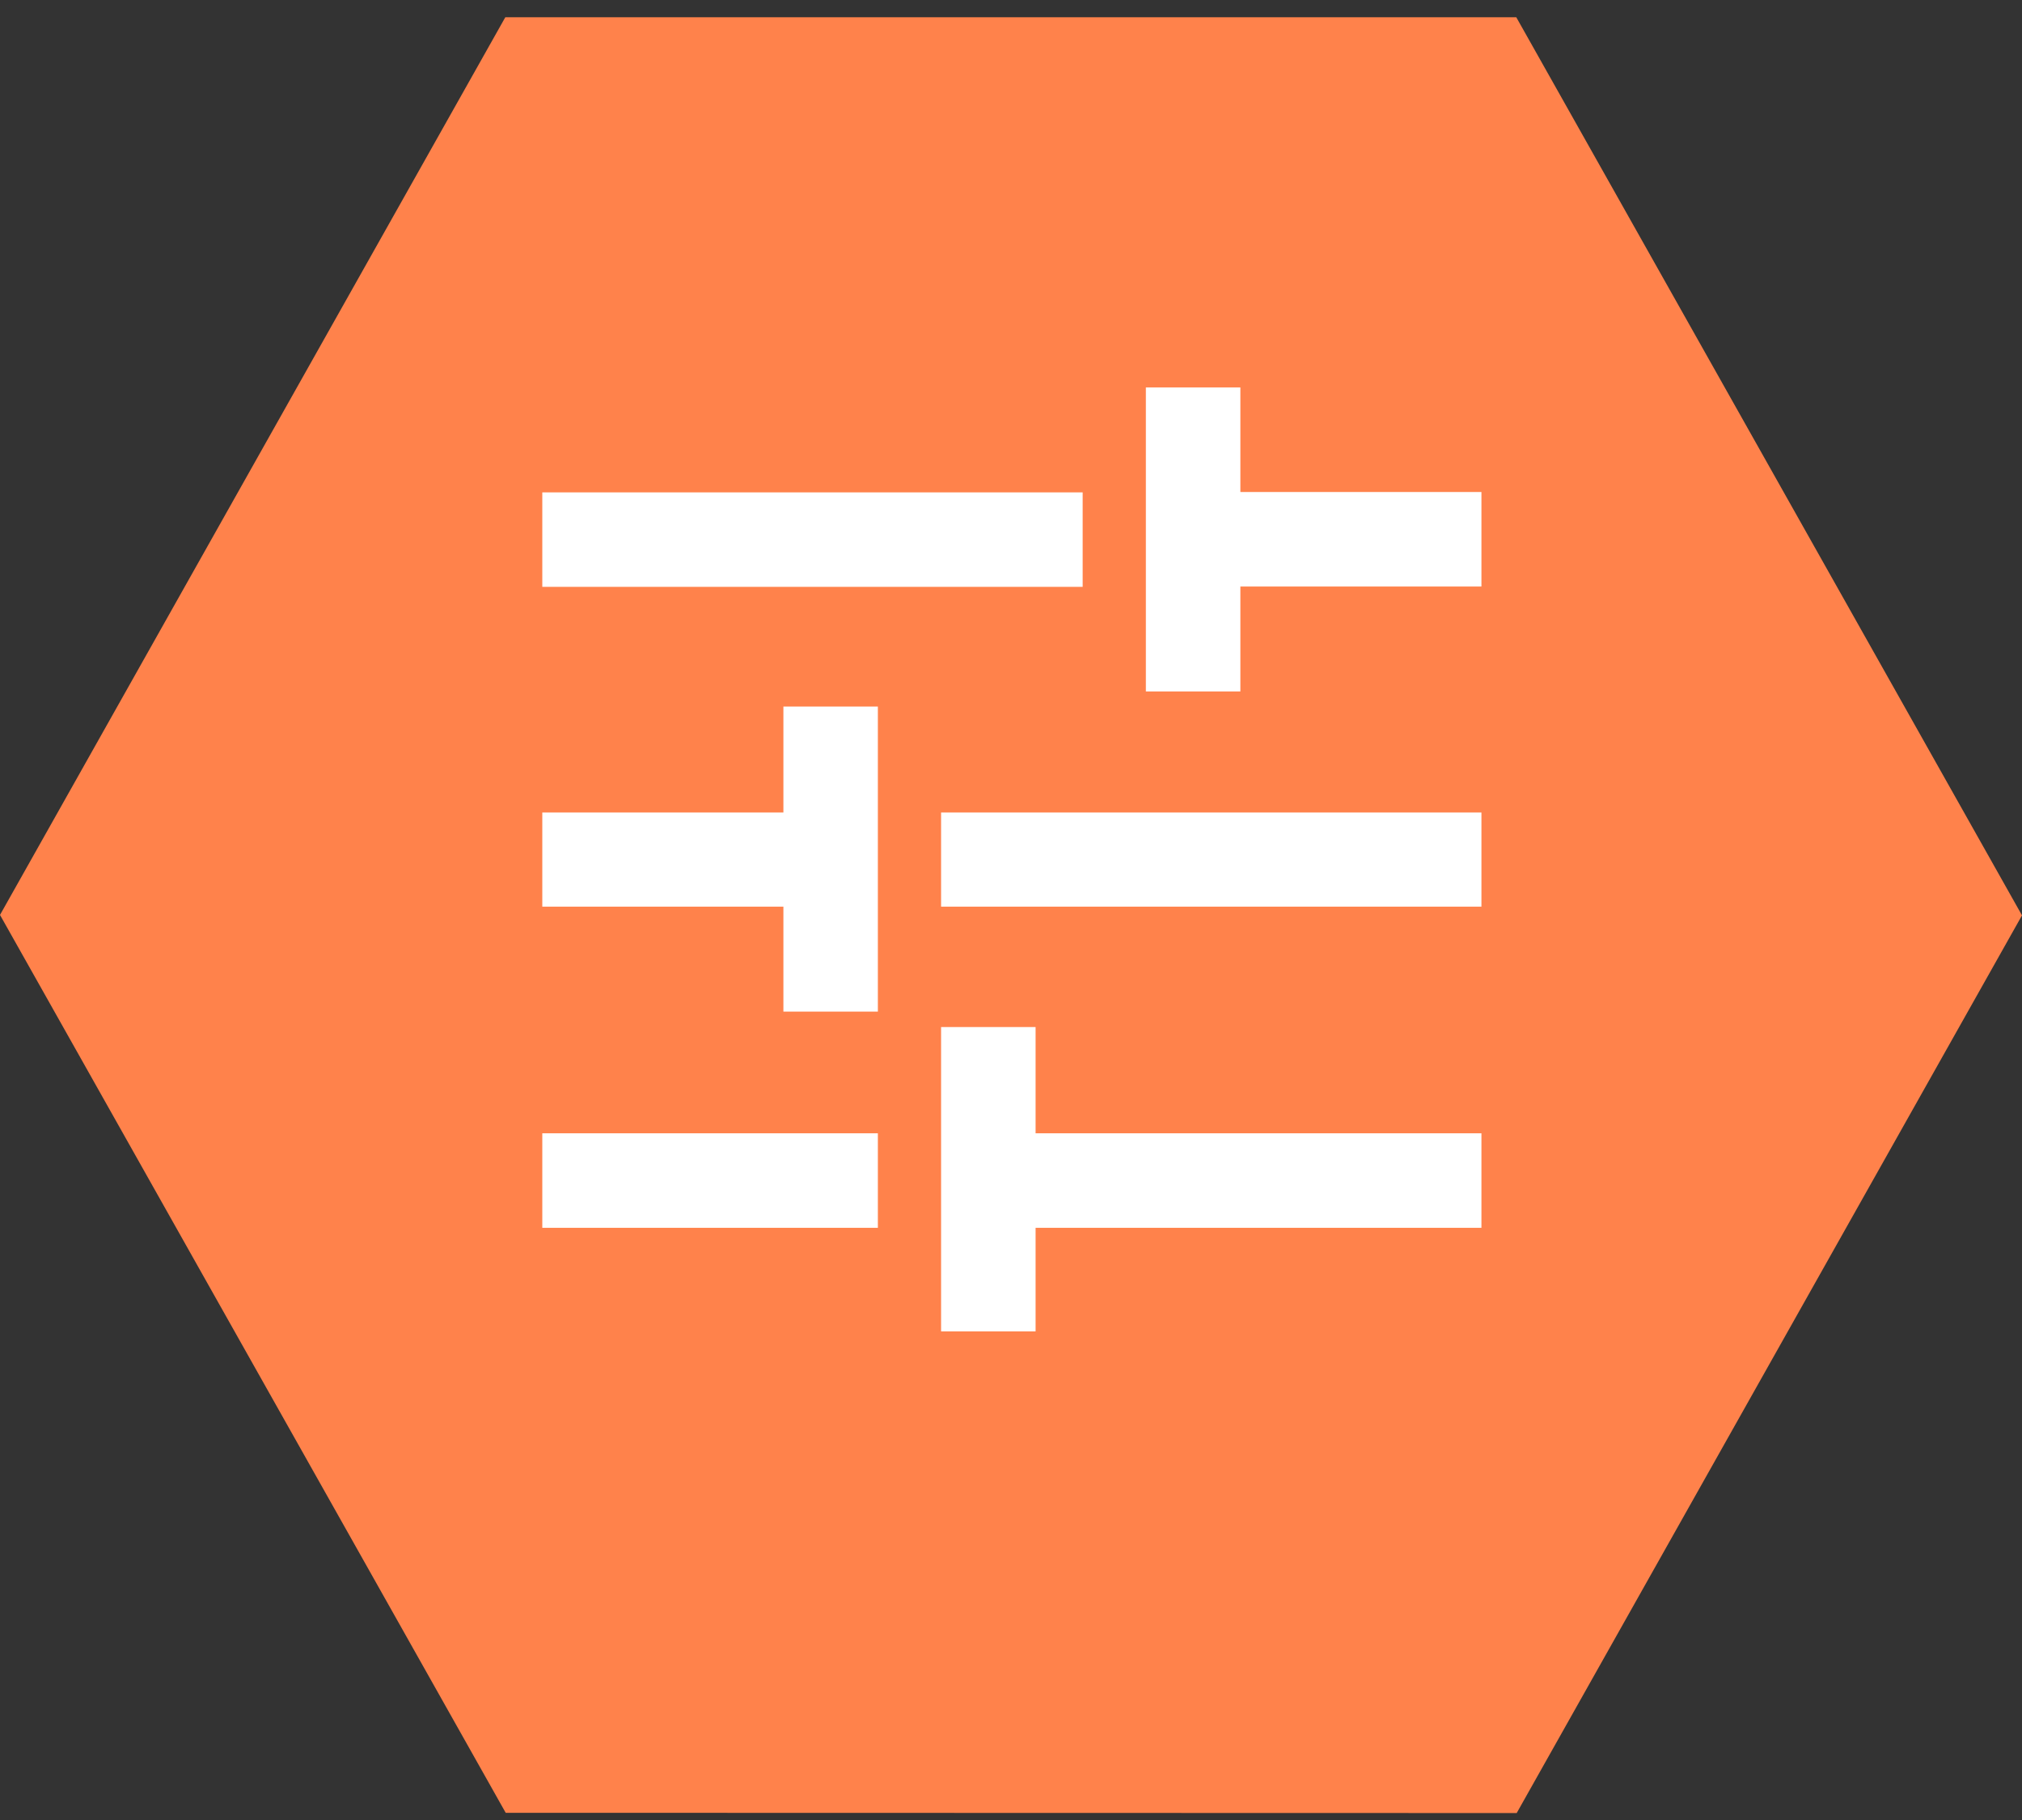
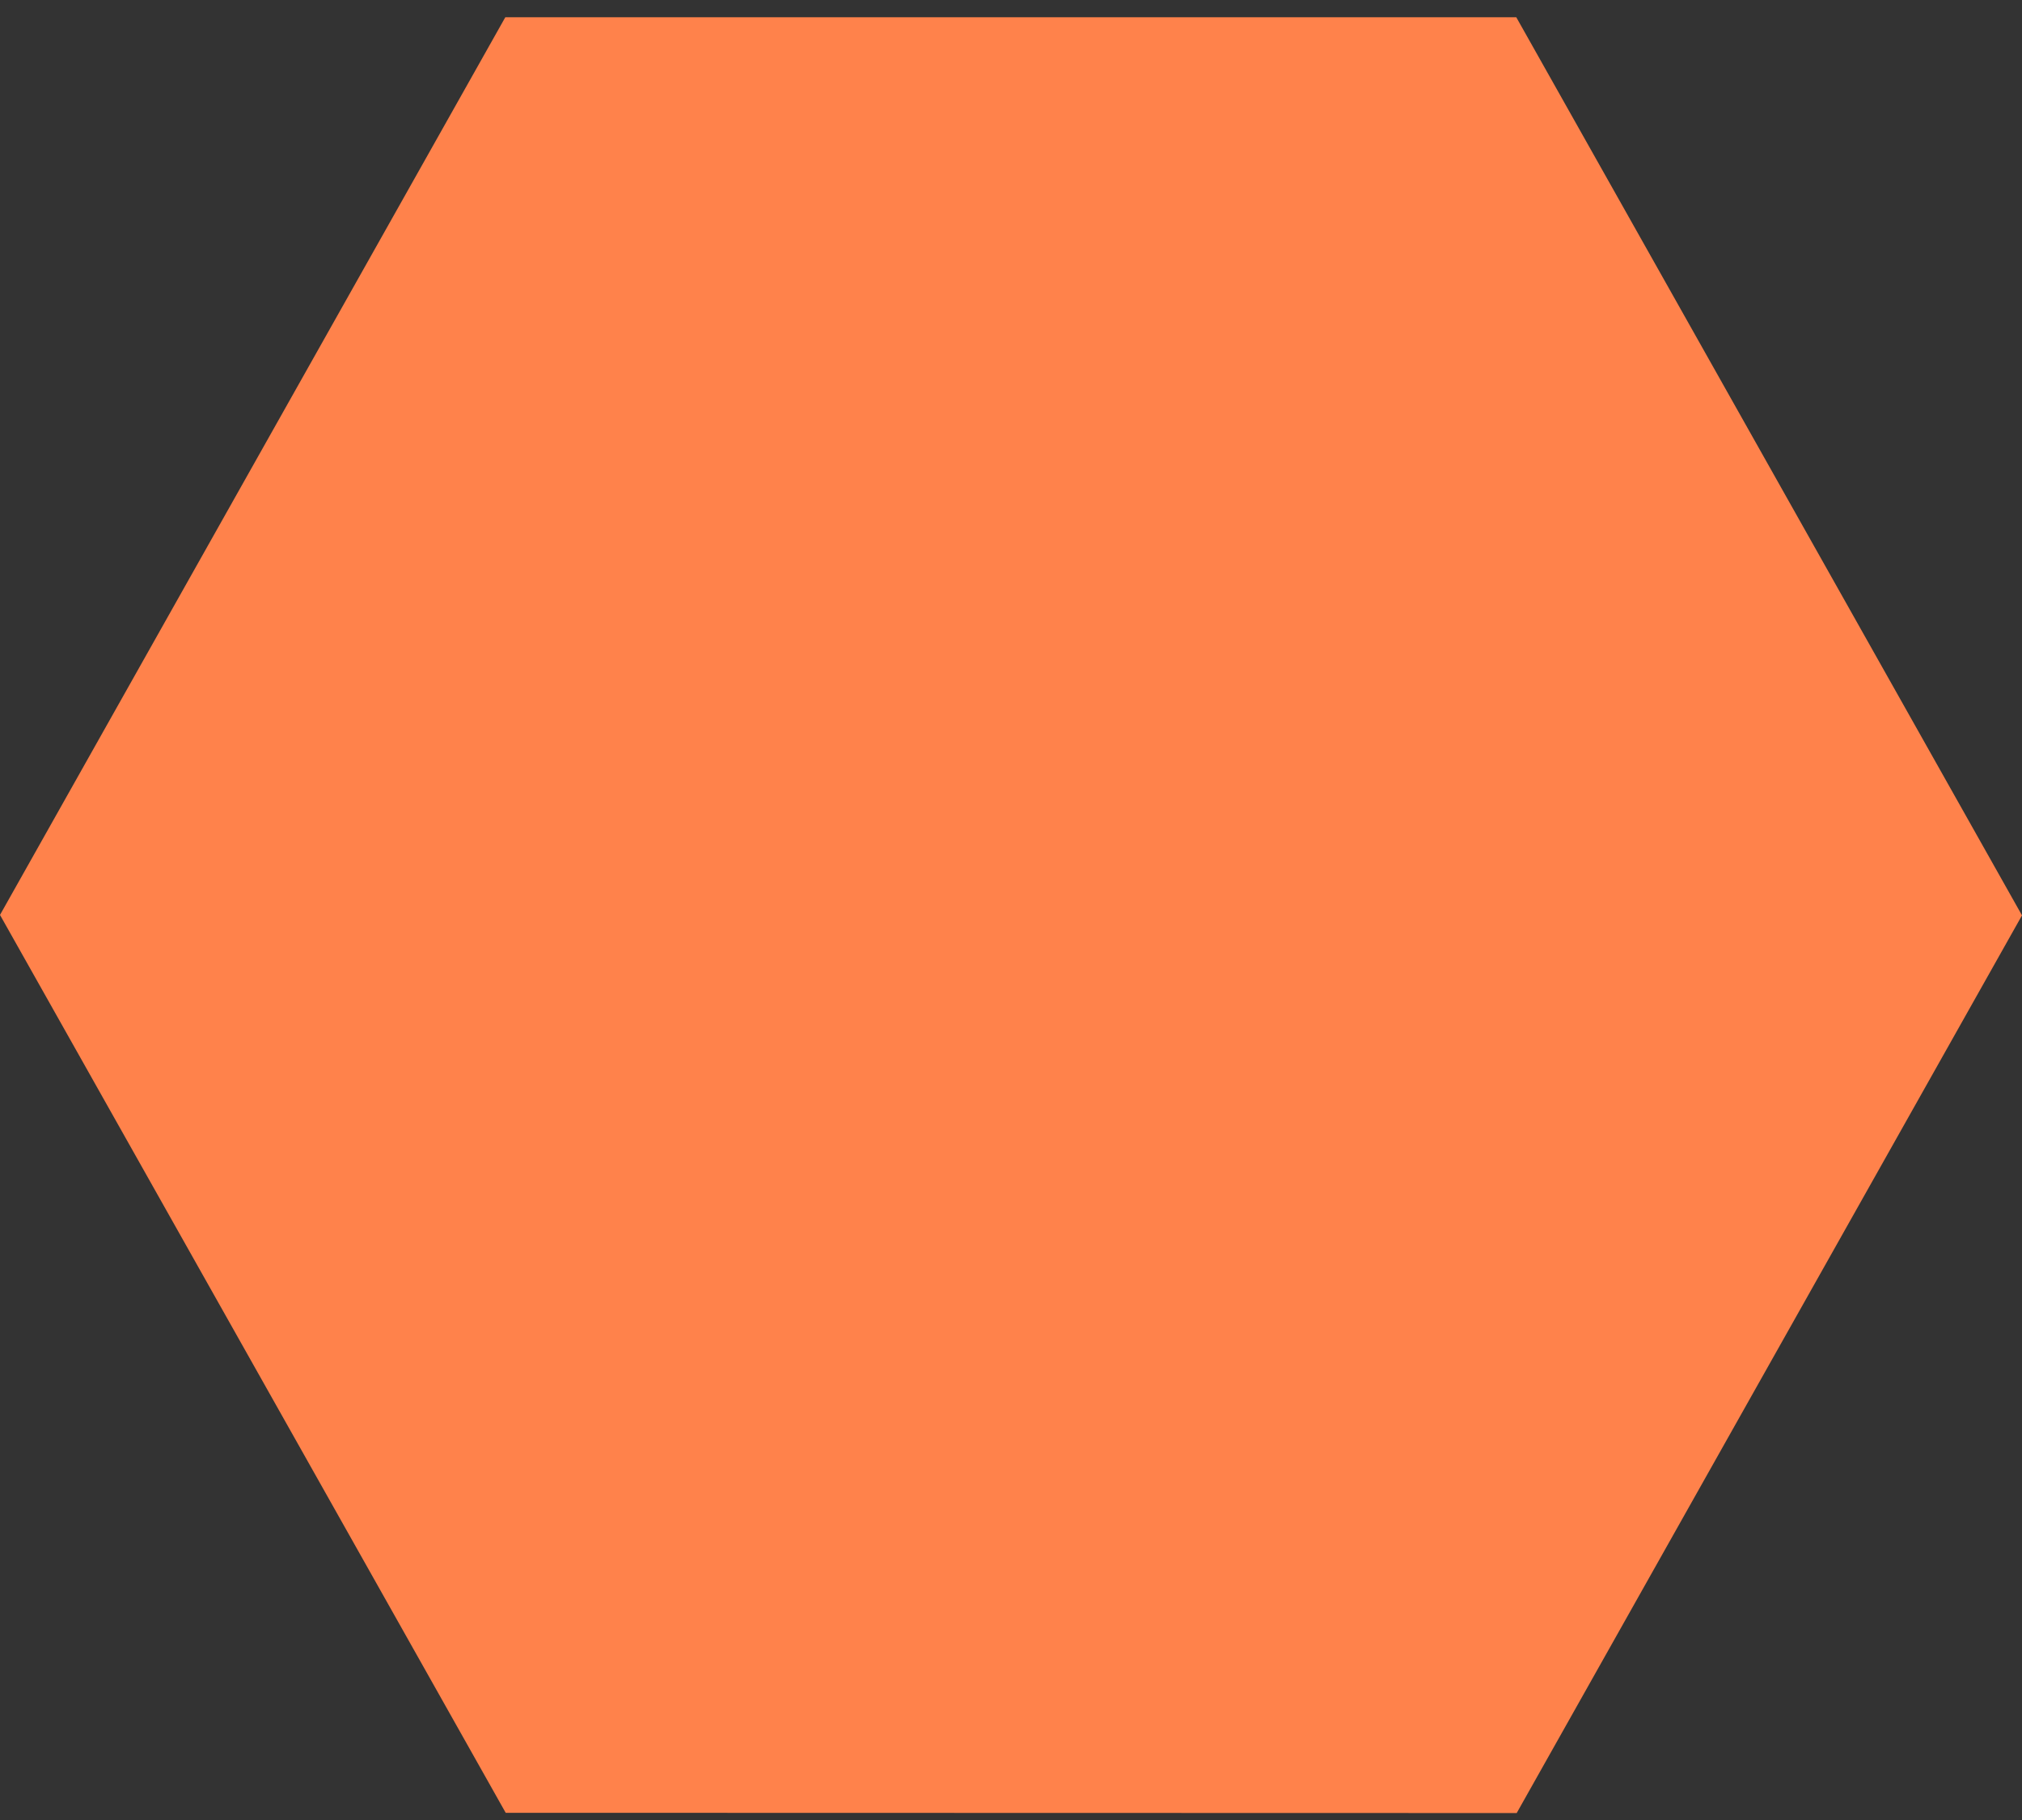
<svg xmlns="http://www.w3.org/2000/svg" width="50" height="45" viewBox="0 0 50 45" fill="none">
  <rect x="0" y="0" width="50" height="45" fill="#333333" stroke="none" />
  <g clip-path="url(#clip0_737_2159)">
    <path d="M12.495 0.427L0 22.622L12.505 44.822L37.505 44.828L50 22.633L37.495 0.427H12.495Z" fill="#FF824B" />
-     <path d="M13.41 12.174H26.772V14.51H13.41V12.174ZM28.335 17.104V9.579H30.672V12.165H36.633V14.502H30.672V17.096H28.335V17.104ZM23.271 20.089H36.633V22.417H23.271V20.089ZM19.372 25.003V22.417H13.41V20.089H19.372V17.47H21.708V25.012H19.372V25.003ZM13.41 28.021H21.708V30.358H13.41V28.021ZM23.271 32.919V25.394H25.608V28.021H36.633V30.358H25.608V32.919H23.271Z" fill="white" />
  </g>
  <defs>
    <clipPath id="clip0_737_2159">
      <rect width="50" height="44.4" fill="white" transform="translate(0 0.427)" />
    </clipPath>
  </defs>
</svg>